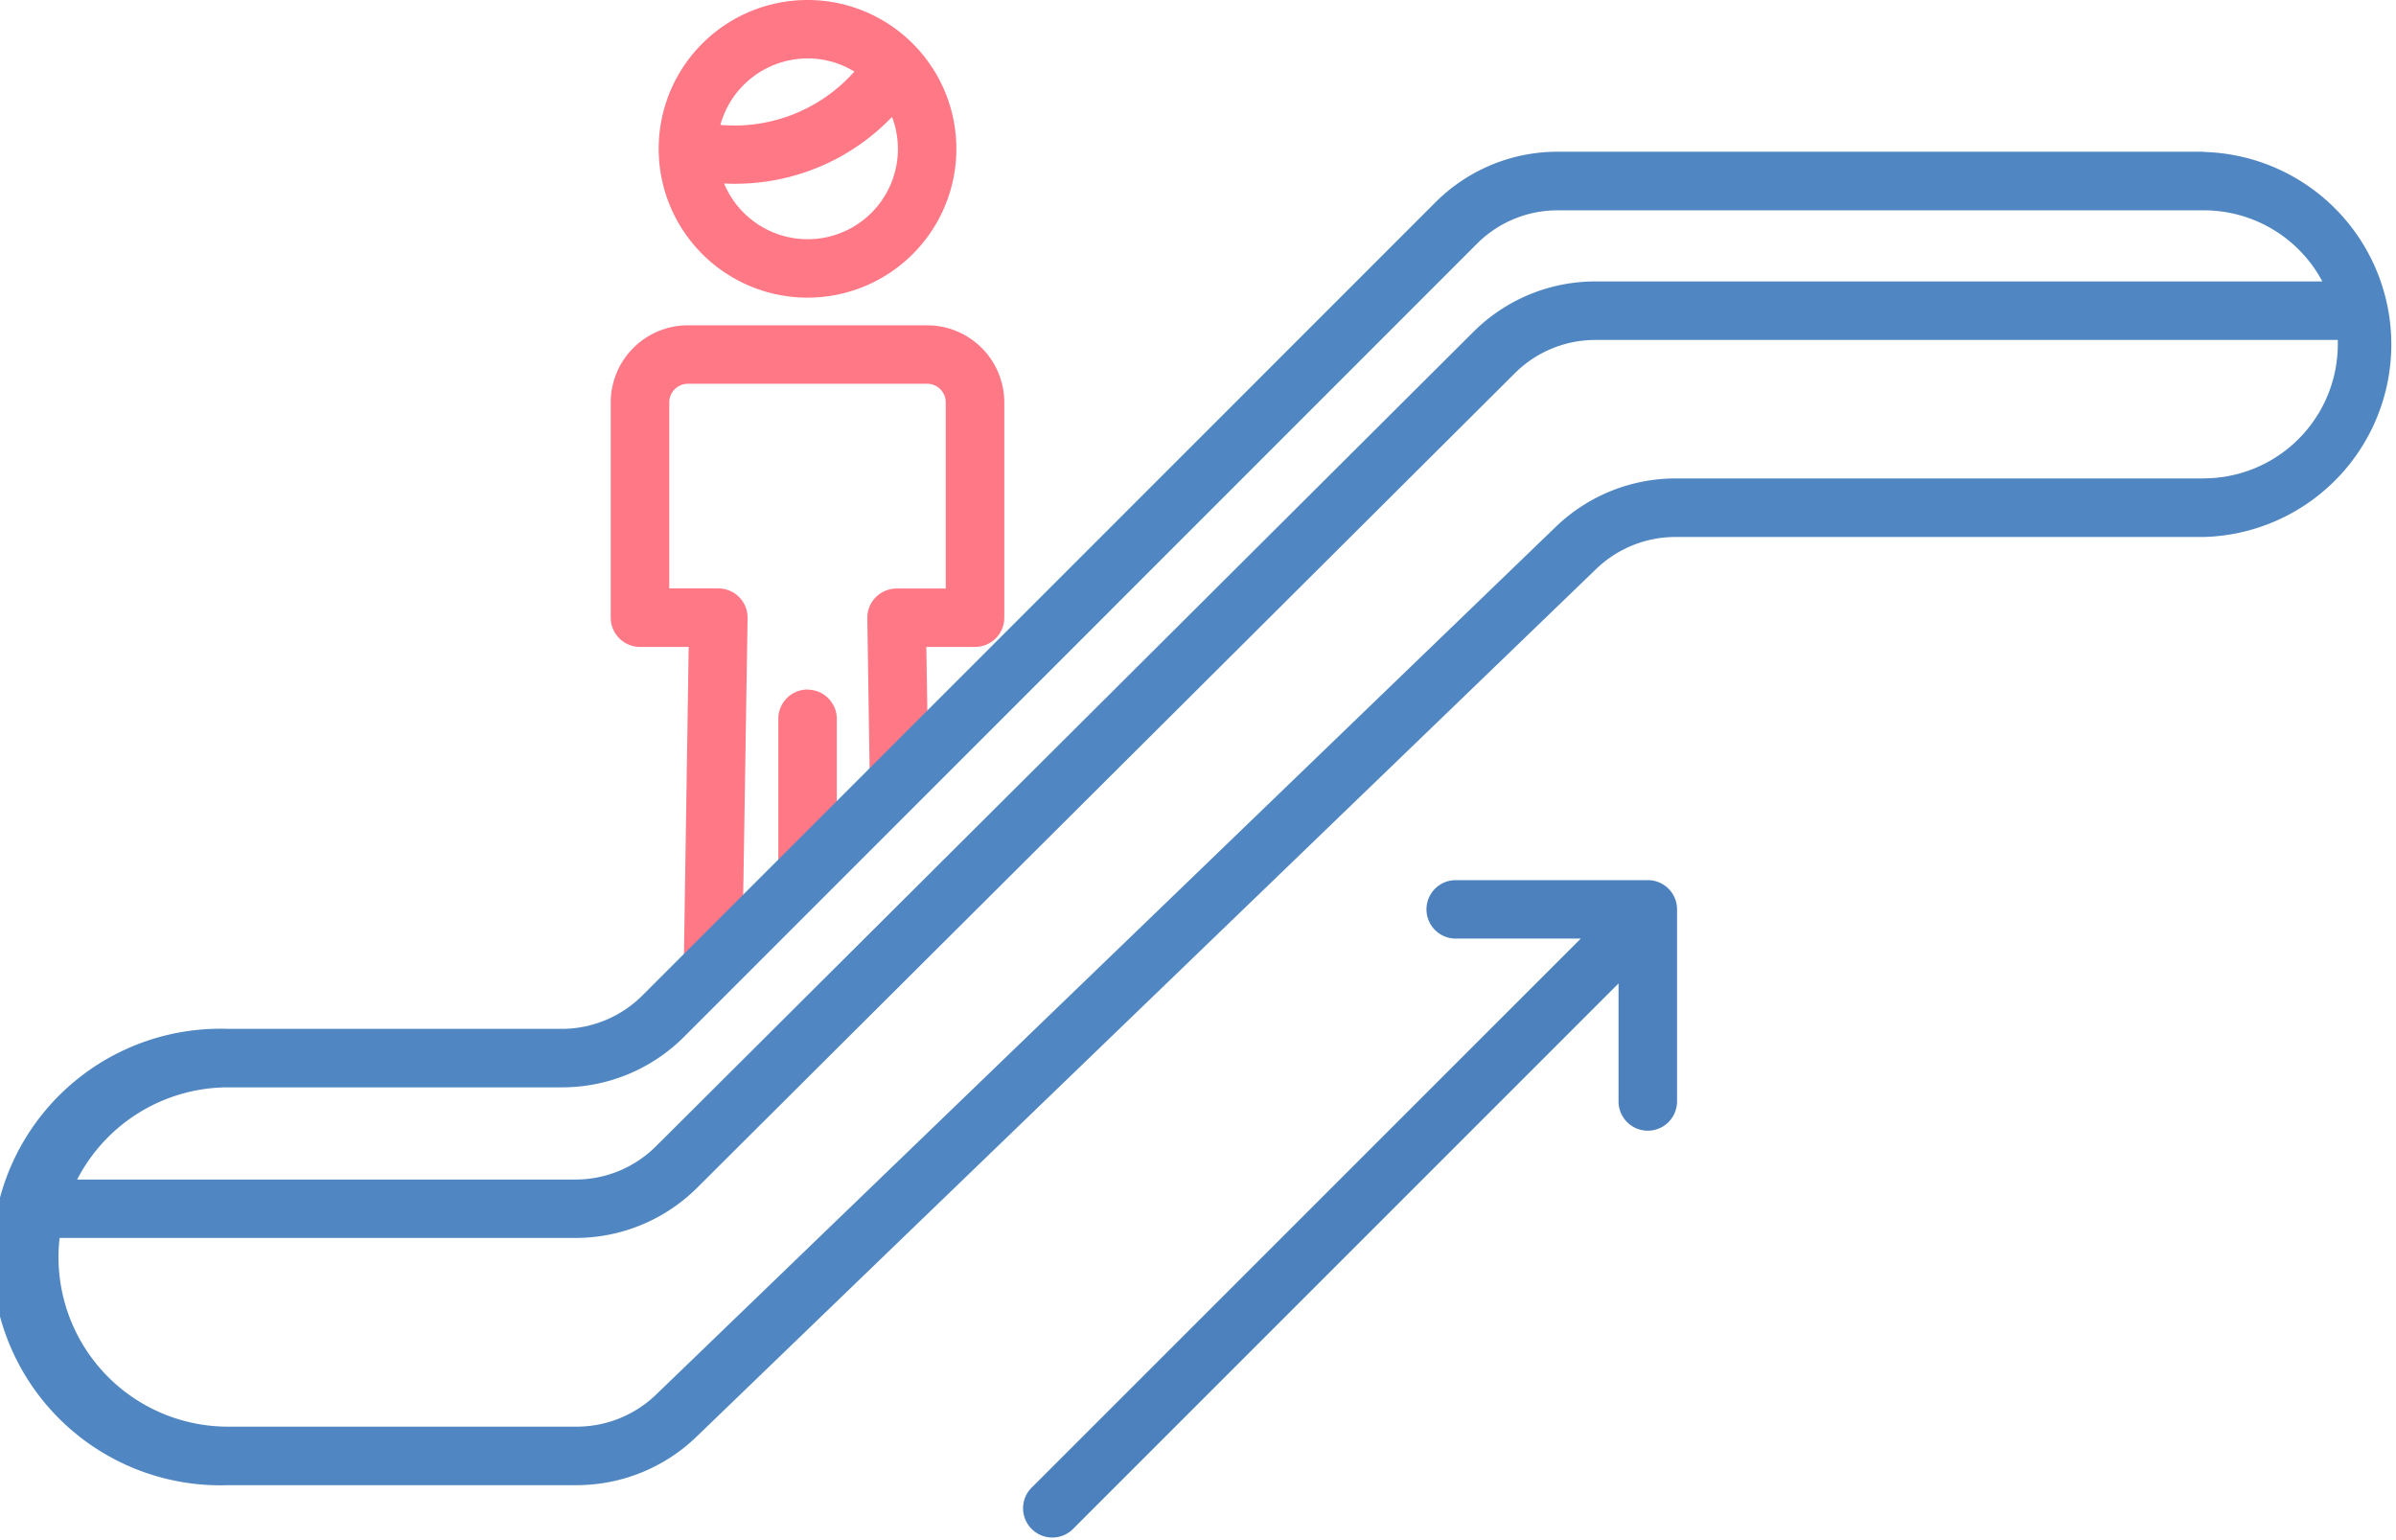
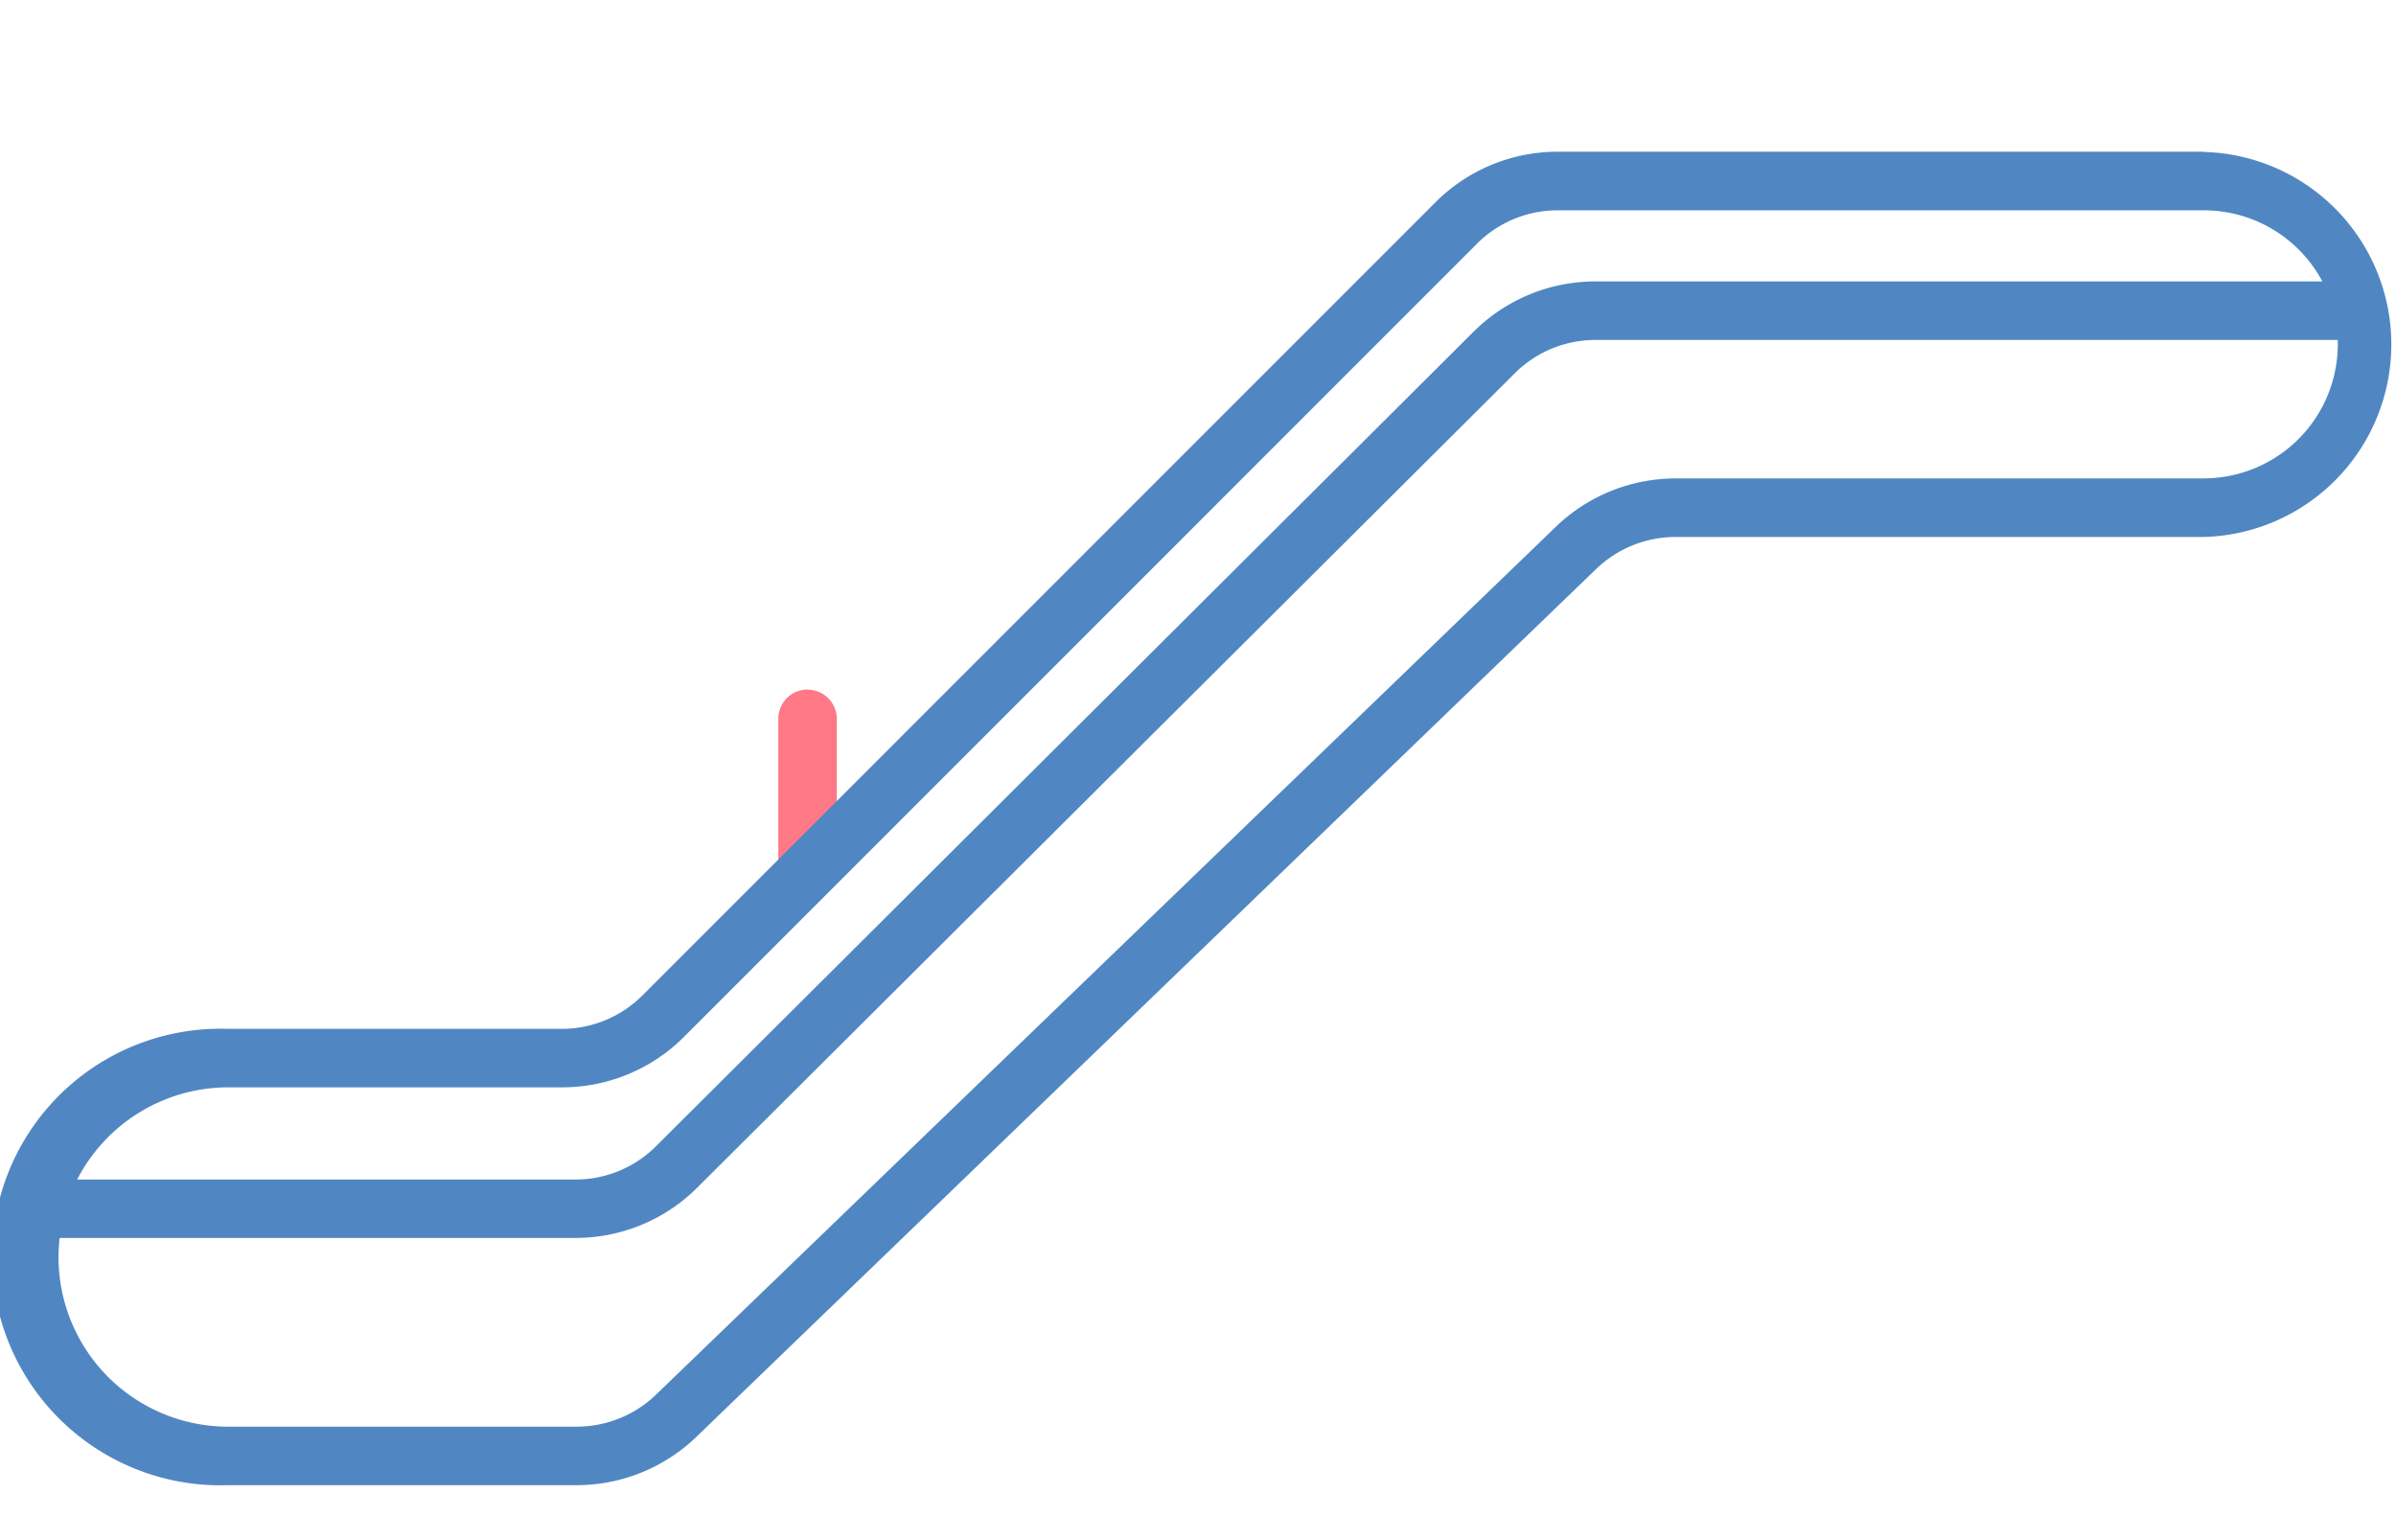
<svg xmlns="http://www.w3.org/2000/svg" width="70.315" height="45.21" viewBox="0 0 70.315 45.21">
  <defs>
    <clipPath id="clip-path">
      <rect id="Rectangle_7488" data-name="Rectangle 7488" width="70.315" height="45.21" fill="none" />
    </clipPath>
  </defs>
  <g id="Group_20645" data-name="Group 20645" transform="translate(0 0)">
    <g id="Group_20644" data-name="Group 20644" transform="translate(0 0)" clip-path="url(#clip-path)">
-       <path id="Path_18309" data-name="Path 18309" d="M18.408,34.663a.857.857,0,0,0,1.214,0L35.631,18.652v3.464a.858.858,0,1,0,1.717,0V16.478a.857.857,0,0,0-.858-.857H30.852a.857.857,0,1,0,0,1.715h3.671L18.408,33.449a.857.857,0,0,0,0,1.214" transform="translate(11.868 10.211)" fill="#4c81be" />
-       <path id="Path_18310" data-name="Path 18310" d="M16.058,8.736a4.368,4.368,0,1,0-4.369-4.369,4.369,4.369,0,0,0,4.369,4.369m0-1.715a2.659,2.659,0,0,1-2.449-1.634c.094,0,.19.007.291.007a6.737,6.737,0,0,0,.875-.056,6.366,6.366,0,0,0,3.762-1.907,2.649,2.649,0,0,1-2.479,3.59m0-5.307a2.634,2.634,0,0,1,1.374.387A4.707,4.707,0,0,1,13.5,3.666a2.657,2.657,0,0,1,2.557-1.951" transform="translate(7.641 0)" fill="#fe7886" />
-       <path id="Path_18311" data-name="Path 18311" d="M20.123,5.774H13.1a2.265,2.265,0,0,0-2.262,2.262v6.319a.86.86,0,0,0,.858.858h1.43l-.144,9.353,1.715-.26.157-9.939a.858.858,0,0,0-.843-.871H12.556V8.036a.548.548,0,0,1,.546-.547h7.022a.547.547,0,0,1,.546.547V13.5H19.225a.858.858,0,0,0-.857.858v.013l.074,4.878,1.717-.313L20.1,15.213h1.43a.859.859,0,0,0,.858-.858V8.036a2.265,2.265,0,0,0-2.262-2.262" transform="translate(7.085 3.774)" fill="#fe7886" />
      <path id="Path_18312" data-name="Path 18312" d="M14.67,12.238a.859.859,0,0,0-.858.858v4.419L15.529,15.8V13.1a.859.859,0,0,0-.858-.858" transform="translate(9.029 7.999)" fill="#fe7886" />
      <path id="Path_18313" data-name="Path 18313" d="M64.676,2.693H45.721a5.062,5.062,0,0,0-3.6,1.49L18.859,27.45a3.356,3.356,0,0,1-2.383.987H6.7a6.7,6.7,0,1,0,0,13.392H16.917A5.065,5.065,0,0,0,20.448,40.4L46.842,14.94A3.36,3.36,0,0,1,49.184,14H64.676a5.652,5.652,0,0,0,0-11.3M6.7,30.153h9.78a5.054,5.054,0,0,0,3.6-1.488L43.338,5.4a3.339,3.339,0,0,1,2.383-.987H64.676A3.942,3.942,0,0,1,68.154,6.5H46.829a5.064,5.064,0,0,0-3.592,1.483L19.256,31.877a3.342,3.342,0,0,1-2.378.982H2.264A4.991,4.991,0,0,1,6.7,30.153m57.98-17.871H49.184a5.069,5.069,0,0,0-3.532,1.425L19.257,39.168a3.356,3.356,0,0,1-2.34.944H6.7a4.976,4.976,0,0,1-4.983-4.968,4.714,4.714,0,0,1,.033-.571H16.878a5.051,5.051,0,0,0,3.59-1.482L44.45,9.2a3.343,3.343,0,0,1,2.38-.982H68.607c0,.041,0,.083,0,.126a3.939,3.939,0,0,1-3.936,3.936" transform="translate(0 1.76)" fill="#5087c2" />
    </g>
  </g>
</svg>